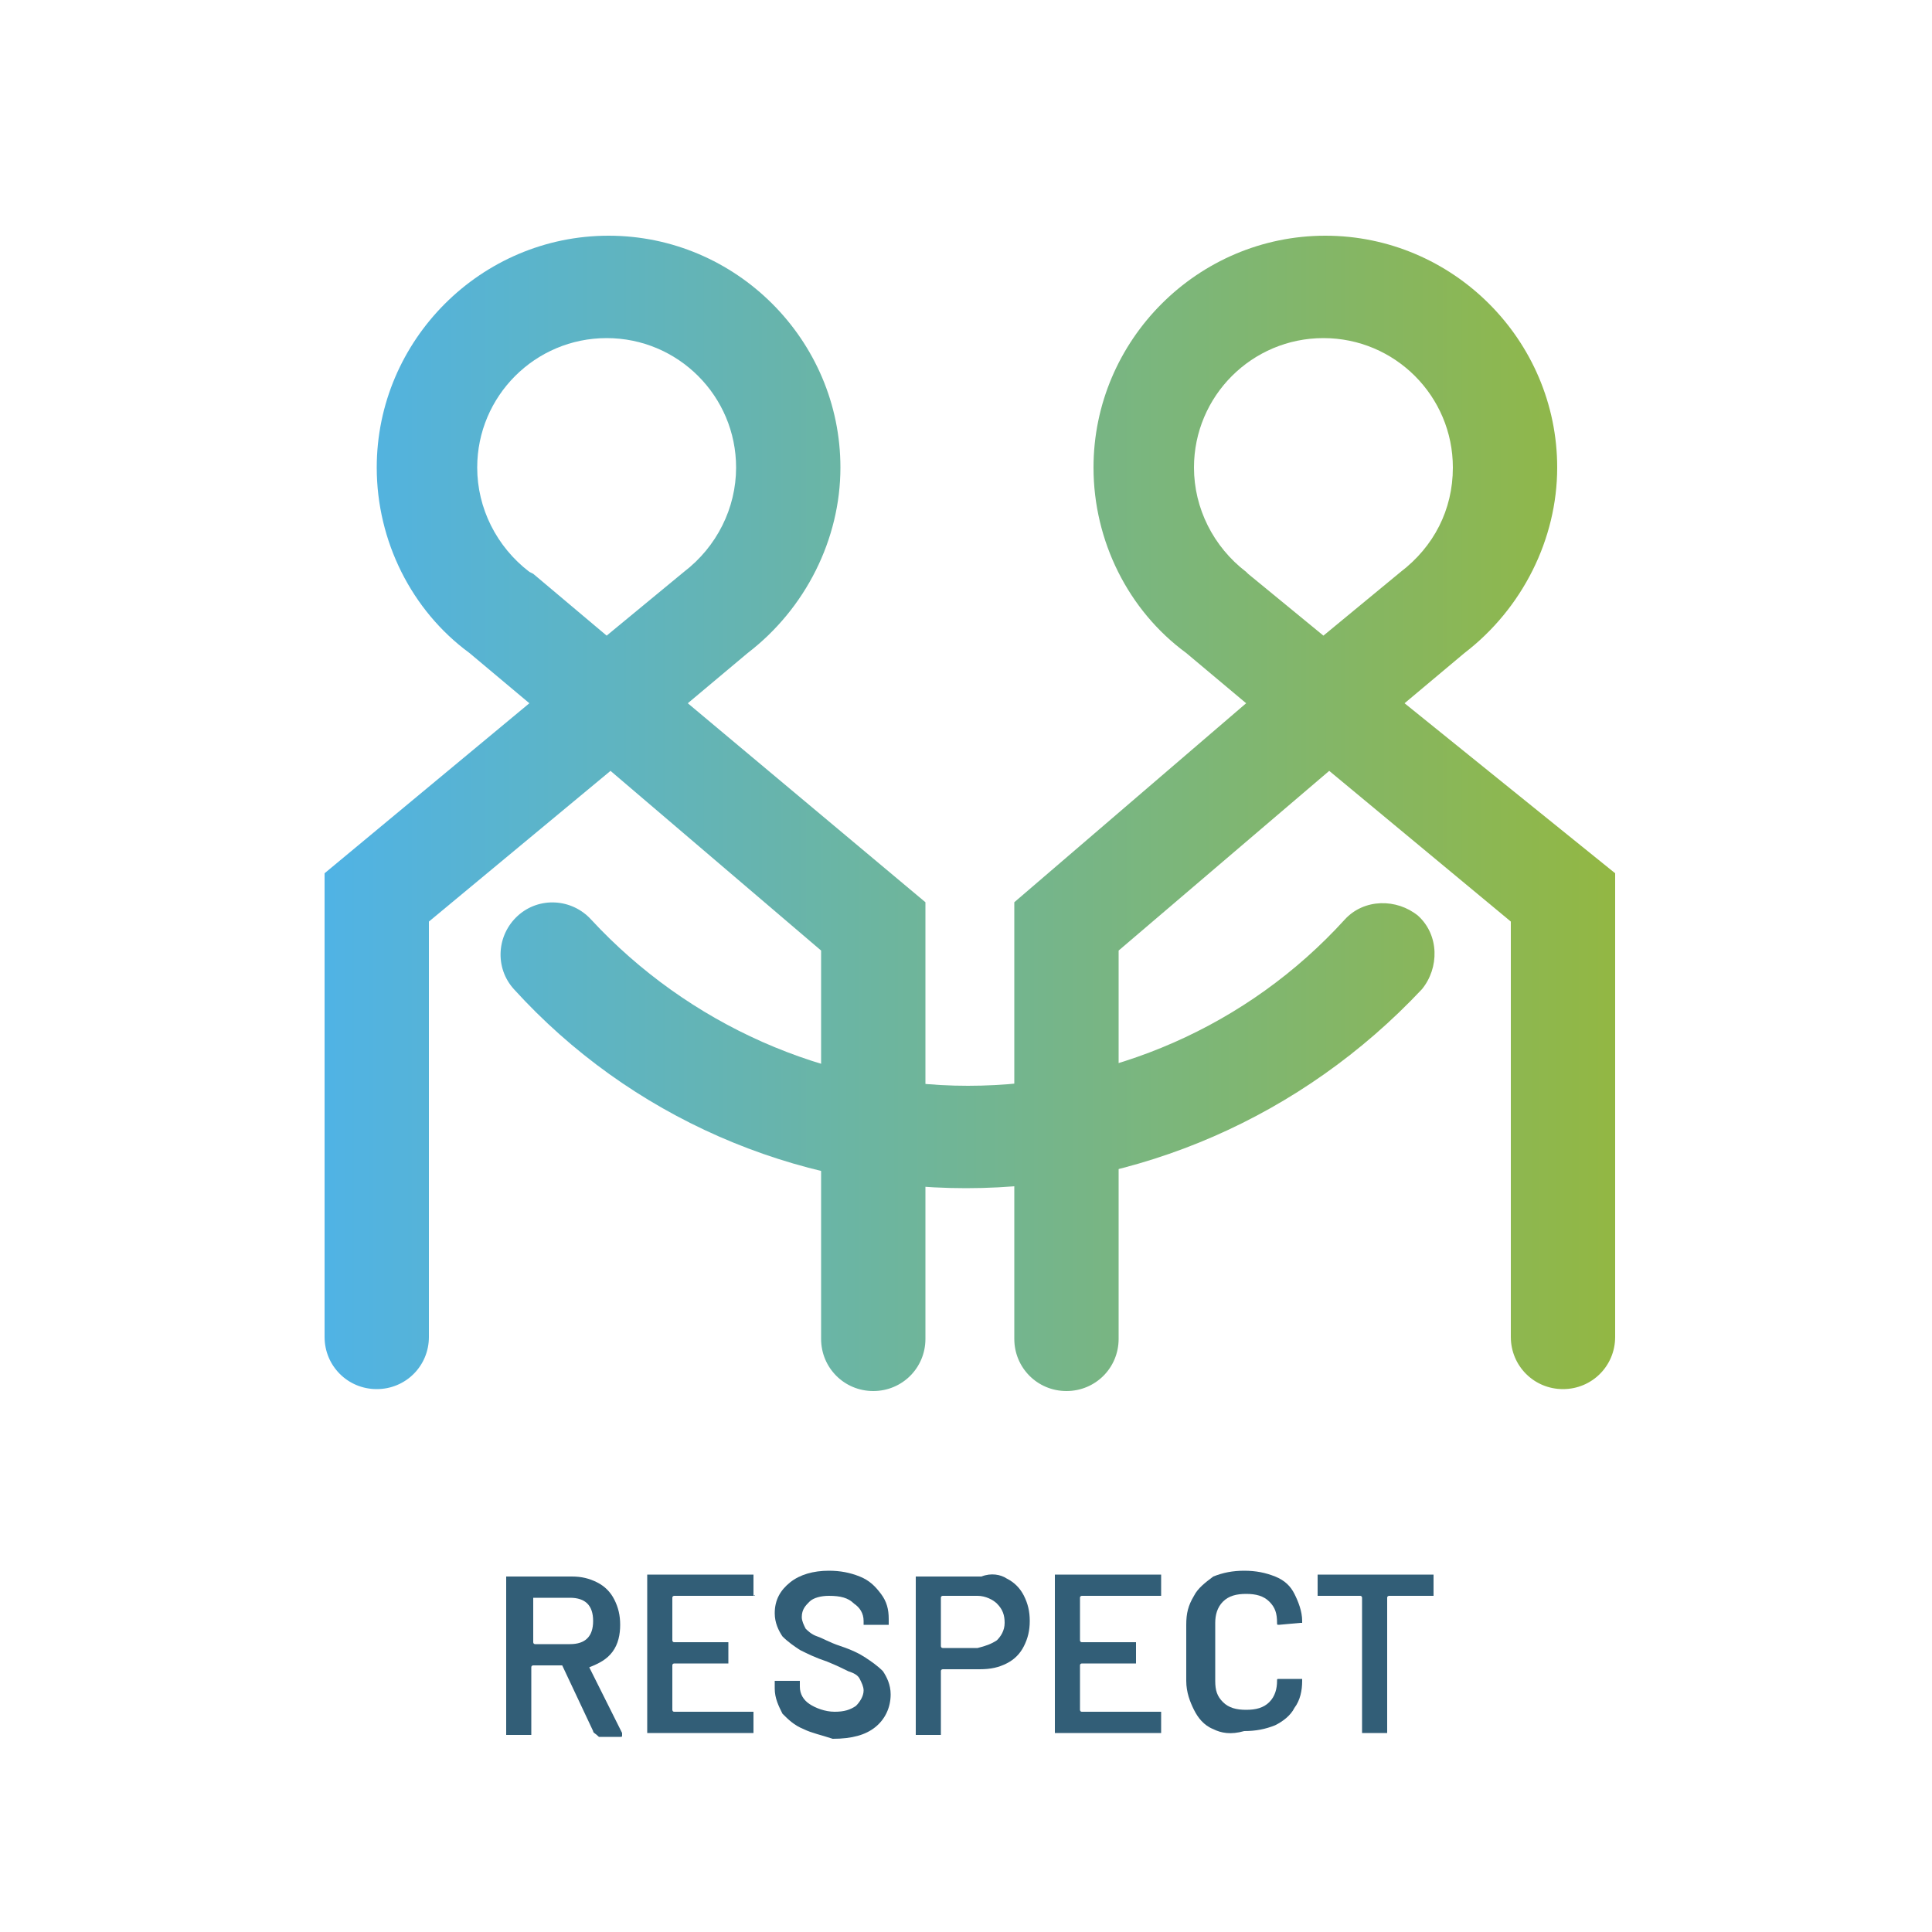
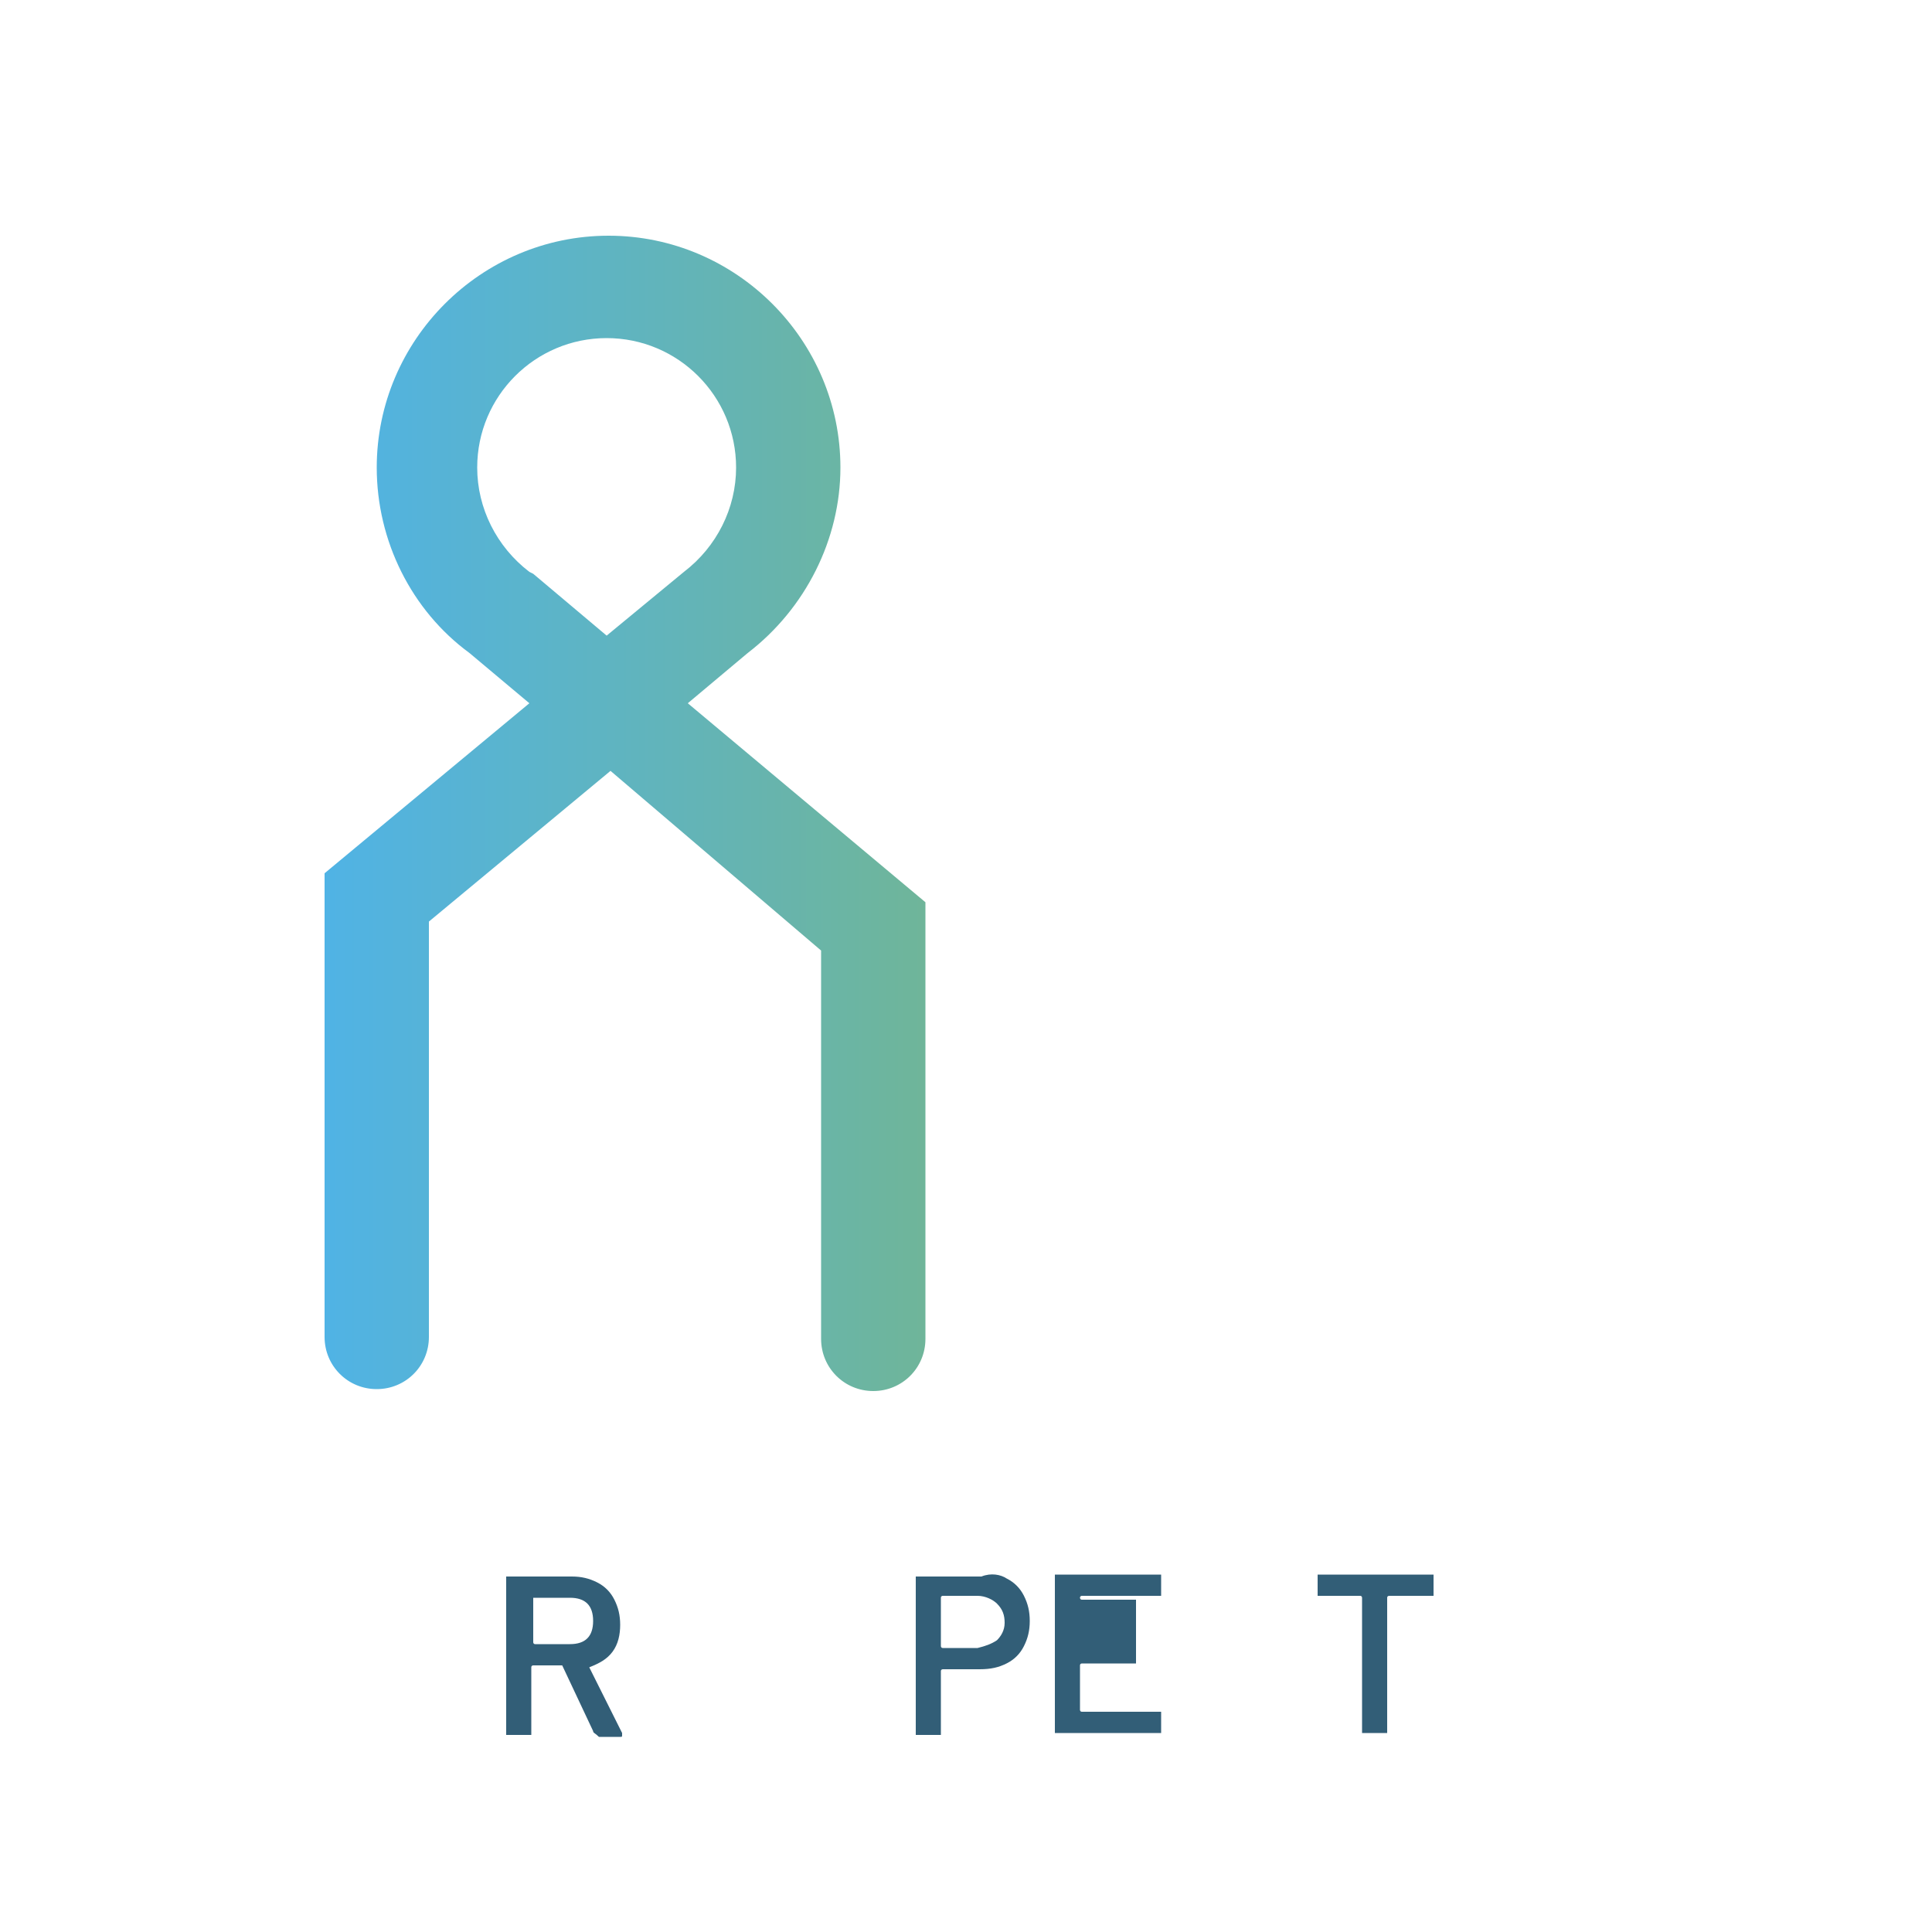
<svg xmlns="http://www.w3.org/2000/svg" version="1.1" id="Calque_1" x="0px" y="0px" viewBox="0 0 100 100" style="enable-background:new 0 0 100 100;" xml:space="preserve">
  <style type="text/css">
	.st0{fill:#325E77;}
	.st1{fill:url(#SVGID_1_);}
	.st2{fill:url(#SVGID_00000129886207484830281810000016762000208208472721_);}
	.st3{fill:url(#SVGID_00000066481722651336047190000011941996433883427978_);}
</style>
  <g>
    <g>
      <path class="st0" d="M30.7,89.6l-1.6-3.4c0,0,0,0-0.1,0h-1.4c0,0-0.1,0-0.1,0.1v3.4v0.1h-0.1h-1.1h-0.1v-0.1v-8v-0.1h0.1h3.3    c0.5,0,0.9,0.1,1.3,0.3c0.4,0.2,0.7,0.5,0.9,0.9c0.2,0.4,0.3,0.8,0.3,1.3s-0.1,1-0.4,1.4s-0.7,0.6-1.2,0.8l0,0l0,0l1.7,3.4v0.1    c0,0.1,0,0.1-0.1,0.1H31C30.8,89.7,30.7,89.7,30.7,89.6z M27.6,82.7V85c0,0,0,0.1,0.1,0.1h1.8c0.4,0,0.7-0.1,0.9-0.3    c0.2-0.2,0.3-0.5,0.3-0.9s-0.1-0.7-0.3-0.9c-0.2-0.2-0.5-0.3-0.9-0.3L27.6,82.7C27.6,82.6,27.6,82.7,27.6,82.7z" />
-       <path class="st0" d="M39,82.6L39,82.6h-4.1c0,0-0.1,0-0.1,0.1v2.2c0,0,0,0.1,0.1,0.1h2.7h0.1v0.1V86v0.1h-0.1h-2.7    c0,0-0.1,0-0.1,0.1v2.3c0,0,0,0.1,0.1,0.1h4H39v0.1v0.9v0.1h-0.1h-5.3h-0.1v-0.1v-8v-0.1h0.1h5.3H39v0.1V82.6    C39.1,82.5,39.1,82.6,39,82.6z" />
-       <path class="st0" d="M41.6,89.5c-0.5-0.2-0.8-0.5-1.1-0.8c-0.2-0.4-0.4-0.8-0.4-1.3v-0.3V87h0.1h1.1h0.1v0.1v0.2    c0,0.4,0.2,0.7,0.5,0.9c0.3,0.2,0.8,0.4,1.3,0.4s0.8-0.1,1.1-0.3c0.2-0.2,0.4-0.5,0.4-0.8c0-0.2-0.1-0.4-0.2-0.6    c-0.1-0.2-0.3-0.3-0.6-0.4c-0.2-0.1-0.6-0.3-1.1-0.5c-0.6-0.2-1-0.4-1.4-0.6c-0.3-0.2-0.6-0.4-0.9-0.7c-0.2-0.3-0.4-0.7-0.4-1.2    c0-0.7,0.3-1.2,0.8-1.6s1.2-0.6,2-0.6c0.6,0,1.1,0.1,1.6,0.3c0.5,0.2,0.8,0.5,1.1,0.9s0.4,0.8,0.4,1.3V84v0.1h-0.1h-1.1h-0.1V84    v-0.1c0-0.4-0.2-0.7-0.5-0.9c-0.3-0.3-0.7-0.4-1.3-0.4c-0.4,0-0.8,0.1-1,0.3c-0.2,0.2-0.4,0.4-0.4,0.8c0,0.2,0.1,0.4,0.2,0.6    c0.1,0.1,0.3,0.3,0.6,0.4s0.6,0.3,1.2,0.5c0.6,0.2,1,0.4,1.3,0.6s0.6,0.4,0.9,0.7c0.2,0.3,0.4,0.7,0.4,1.2c0,0.7-0.3,1.3-0.8,1.7    c-0.5,0.4-1.2,0.6-2.2,0.6C42.5,89.8,42,89.7,41.6,89.5z" />
      <path class="st0" d="M52.1,81.7c0.4,0.2,0.7,0.5,0.9,0.9s0.3,0.8,0.3,1.3s-0.1,0.9-0.3,1.3s-0.5,0.7-0.9,0.9    c-0.4,0.2-0.8,0.3-1.4,0.3h-1.9c0,0-0.1,0-0.1,0.1v3.2v0.1h-0.1h-1.1h-0.1v-0.1v-8v-0.1h0.1h3.3C51.3,81.4,51.8,81.5,52.1,81.7z     M51.6,84.9c0.2-0.2,0.4-0.5,0.4-0.9s-0.1-0.7-0.4-1c-0.2-0.2-0.6-0.4-1-0.4h-1.8c0,0-0.1,0-0.1,0.1v2.5c0,0,0,0.1,0.1,0.1h1.8    C51,85.2,51.3,85.1,51.6,84.9z" />
-       <path class="st0" d="M60.1,82.6L60.1,82.6H56c0,0-0.1,0-0.1,0.1v2.2c0,0,0,0.1,0.1,0.1h2.7h0.1v0.1V86v0.1h-0.1H56    c0,0-0.1,0-0.1,0.1v2.3c0,0,0,0.1,0.1,0.1h4h0.1v0.1v0.9v0.1H60h-5.3h-0.1v-0.1v-8v-0.1h0.1H60h0.1v0.1V82.6    C60.2,82.5,60.1,82.6,60.1,82.6z" />
-       <path class="st0" d="M62.8,89.5c-0.5-0.2-0.8-0.6-1-1s-0.4-0.9-0.4-1.5v-2.9c0-0.6,0.1-1,0.4-1.5c0.2-0.4,0.6-0.7,1-1    c0.5-0.2,1-0.3,1.6-0.3c0.6,0,1.1,0.1,1.6,0.3c0.5,0.2,0.8,0.5,1,0.9s0.4,0.9,0.4,1.4V84h-0.1l-1.1,0.1c-0.1,0-0.1,0-0.1-0.1    c0-0.5-0.1-0.8-0.4-1.1c-0.3-0.3-0.7-0.4-1.2-0.4s-0.9,0.1-1.2,0.4s-0.4,0.7-0.4,1.1v3c0,0.5,0.1,0.8,0.4,1.1    c0.3,0.3,0.7,0.4,1.2,0.4s0.9-0.1,1.2-0.4c0.3-0.3,0.4-0.7,0.4-1.1c0-0.1,0-0.1,0.1-0.1h1.1h0.1V87c0,0.5-0.1,1-0.4,1.4    c-0.2,0.4-0.6,0.7-1,0.9c-0.5,0.2-1,0.3-1.6,0.3C63.7,89.8,63.2,89.7,62.8,89.5z" />
+       <path class="st0" d="M60.1,82.6L60.1,82.6H56c0,0-0.1,0-0.1,0.1c0,0,0,0.1,0.1,0.1h2.7h0.1v0.1V86v0.1h-0.1H56    c0,0-0.1,0-0.1,0.1v2.3c0,0,0,0.1,0.1,0.1h4h0.1v0.1v0.9v0.1H60h-5.3h-0.1v-0.1v-8v-0.1h0.1H60h0.1v0.1V82.6    C60.2,82.5,60.1,82.6,60.1,82.6z" />
      <path class="st0" d="M74.2,81.5L74.2,81.5v1v0.1h-0.1h-2.2c0,0-0.1,0-0.1,0.1v6.9v0.1h-0.1h-1.1h-0.1v-0.1v-6.9c0,0,0-0.1-0.1-0.1    h-2.1h-0.1v-0.1v-0.9v-0.1h0.1H74.2C74.1,81.4,74.2,81.5,74.2,81.5z" />
    </g>
    <g>
      <g>
        <linearGradient id="SVGID_1_" gradientUnits="userSpaceOnUse" x1="16.8" y1="57.9" x2="83.22" y2="57.9" gradientTransform="matrix(1 0 0 -1 0 100)">
          <stop offset="0" style="stop-color:#50B3E5" />
          <stop offset="1" style="stop-color:#92B744" />
        </linearGradient>
        <path class="st1" d="M35.6,36.4l3.1-2.6c3-2.3,4.8-5.9,4.8-9.6c0-6.6-5.4-12-12-12s-12,5.4-12,12c0,3.8,1.8,7.4,4.8,9.6l3.1,2.6     l-10.6,8.8v24c0,1.5,1.2,2.7,2.7,2.7s2.7-1.2,2.7-2.7V47.7l9.4-7.8l10.9,9.3v20.1c0,1.5,1.2,2.7,2.7,2.7s2.7-1.2,2.7-2.7V46.7     L35.6,36.4z M27.6,29.7l-0.2-0.1c-1.7-1.3-2.7-3.3-2.7-5.4c0-3.7,3-6.7,6.7-6.7s6.7,3,6.7,6.7c0,2.1-1,4.1-2.7,5.4l-4,3.3l0,0     l0,0L27.6,29.7z" />
        <linearGradient id="SVGID_00000011010455994562109250000006037390139722177664_" gradientUnits="userSpaceOnUse" x1="16.794" y1="57.9" x2="83.214" y2="57.9" gradientTransform="matrix(1 0 0 -1 0 100)">
          <stop offset="0" style="stop-color:#50B3E5" />
          <stop offset="1" style="stop-color:#92B744" />
        </linearGradient>
-         <path style="fill:url(#SVGID_00000011010455994562109250000006037390139722177664_);" d="M72.7,36.4l3.1-2.6l0,0     c3-2.3,4.8-5.9,4.8-9.6c0-6.6-5.4-12-12-12s-12,5.4-12,12c0,3.8,1.8,7.4,4.8,9.6l3.1,2.6l-12,10.3v22.6c0,1.5,1.2,2.7,2.7,2.7     s2.7-1.2,2.7-2.7V49.2l10.9-9.3l9.4,7.8v21.5c0,1.5,1.2,2.7,2.7,2.7s2.7-1.2,2.7-2.7v-24L72.7,36.4z M64.6,29.7l-0.1-0.1     c-1.7-1.3-2.7-3.3-2.7-5.4c0-3.7,3-6.7,6.7-6.7s6.7,3,6.7,6.7c0,2.2-1,4.1-2.7,5.4l-4,3.3l0,0l0,0L64.6,29.7z" />
      </g>
      <linearGradient id="SVGID_00000023973738437702313940000005351936843772482471_" gradientUnits="userSpaceOnUse" x1="16.794" y1="45.896" x2="83.214" y2="45.896" gradientTransform="matrix(1 0 0 -1 0 100)">
        <stop offset="0" style="stop-color:#50B3E5" />
        <stop offset="1" style="stop-color:#92B744" />
      </linearGradient>
-       <path style="fill:url(#SVGID_00000023973738437702313940000005351936843772482471_);" d="M50,61.5c-8.9,0-17.4-3.7-23.4-10.3    c-1-1.1-0.9-2.8,0.2-3.8s2.8-0.9,3.8,0.2c5,5.4,12.1,8.6,19.5,8.6s14.5-3.1,19.5-8.6c1-1.1,2.7-1.1,3.8-0.2c1.1,1,1.1,2.7,0.2,3.8    C67.4,57.8,58.9,61.5,50,61.5z" />
    </g>
  </g>
</svg>